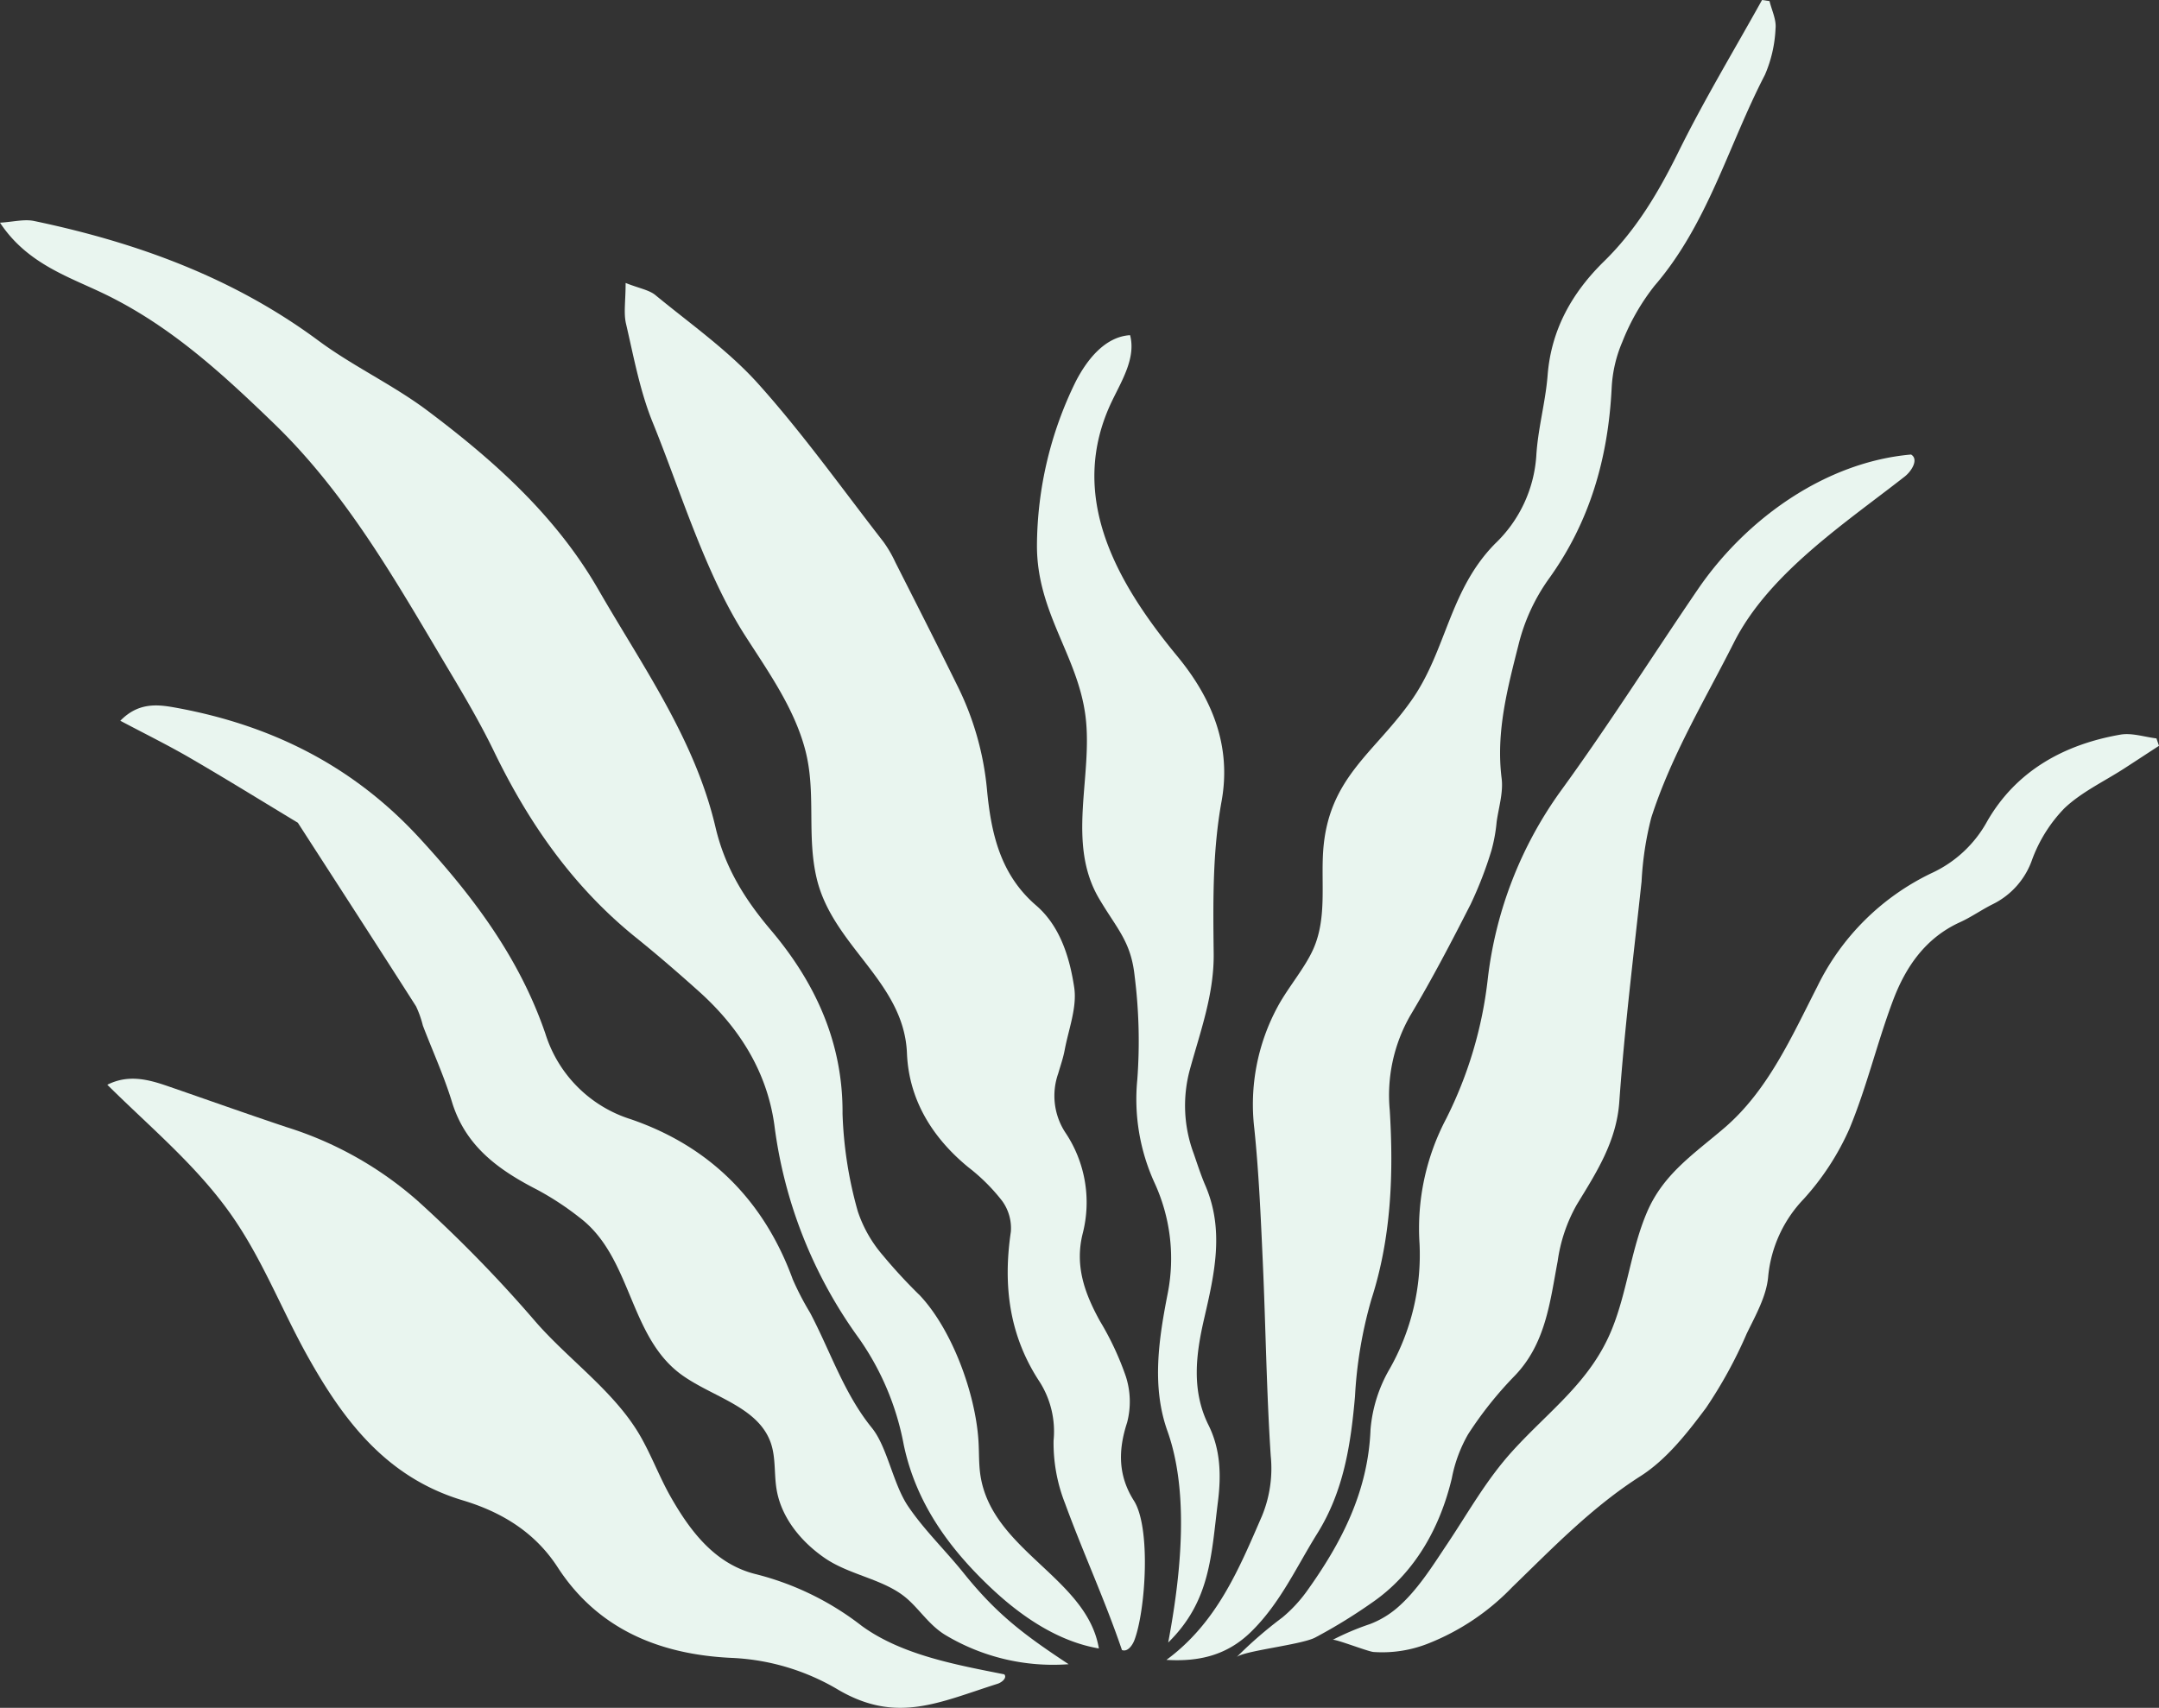
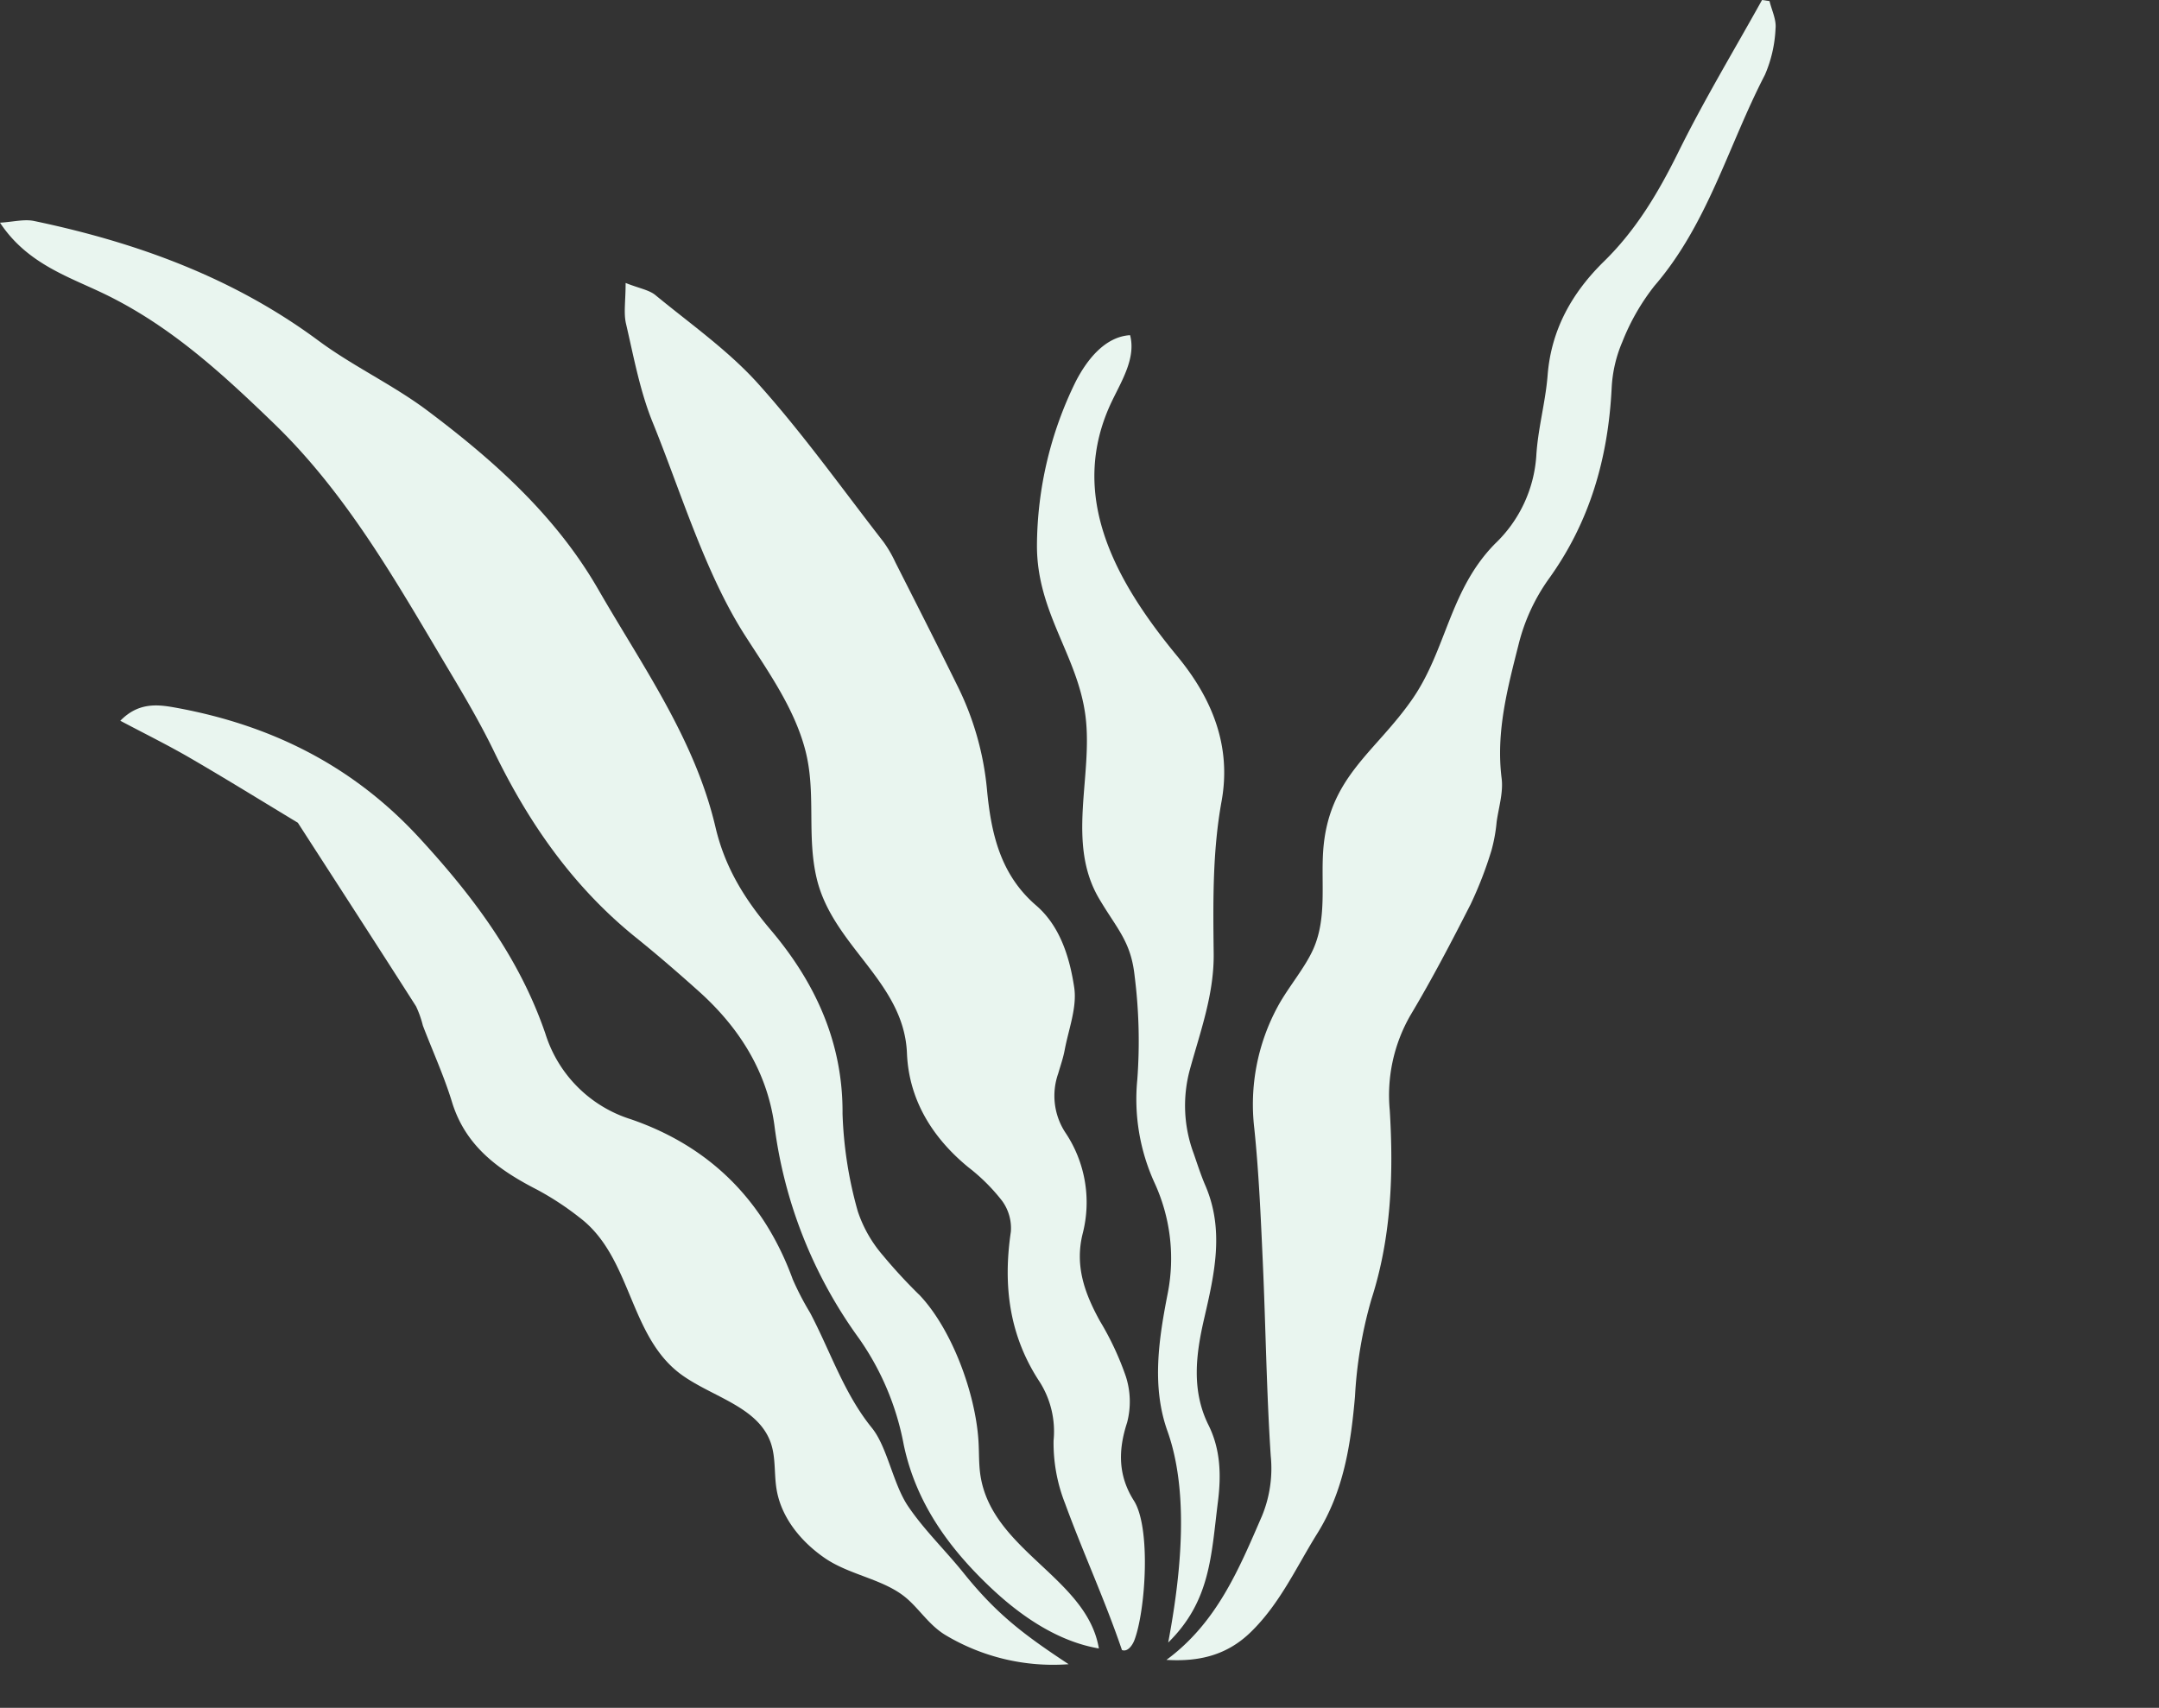
<svg xmlns="http://www.w3.org/2000/svg" width="276.357" height="218.633" viewBox="0 0 276.357 218.633">
  <rect x="0" y="0" width="276.357" height="218.633" fill="#333333" stroke="none" />
  <g id="Group_9683" data-name="Group 9683" transform="translate(-474.254 -114.952)">
    <path id="Path_56332" data-name="Path 56332" d="M490.54,122.281c1.789.707,3.005.89,3.816,1.557,4.483,3.692,9.332,7.088,13.177,11.373,5.728,6.386,10.73,13.424,16.009,20.21a15.781,15.781,0,0,1,1.537,2.644c2.634,5.2,5.279,10.4,7.859,15.638a37.646,37.646,0,0,1,3.85,13.355c.514,5.516,1.641,10.9,6.287,14.9,3.084,2.654,4.305,6.673,4.883,10.493.391,2.57-.727,5.378-1.226,8.071-.188,1-.534,1.967-.815,2.951a8.587,8.587,0,0,0,.885,7.533,16.036,16.036,0,0,1,2.244,12.969c-1.038,4.142.267,7.671,2.2,11.19a37.3,37.3,0,0,1,3.321,7.093,10.546,10.546,0,0,1,.163,5.916c-1.171,3.578-1.142,6.821.87,9.994,2.219,3.489,1.483,14.161.059,17.872-.272.7-.885,1.522-1.587,1.251-2.2-6.465-4.957-12.411-7.285-18.772a21.114,21.114,0,0,1-1.468-8.037,11.869,11.869,0,0,0-1.75-7.473c-3.93-5.926-4.74-12.376-3.717-19.271a5.939,5.939,0,0,0-1.117-3.944,24.153,24.153,0,0,0-4.33-4.31c-4.636-3.806-7.617-8.679-7.854-14.6-.371-9.144-9.47-13.666-11.546-22.346-1.325-5.531-.03-11.007-1.478-16.494-1.428-5.412-4.794-10.083-7.765-14.734-5.081-7.972-8.195-18.426-11.759-27.185-1.636-4.023-2.427-8.4-3.42-12.658C490.273,126.112,490.54,124.609,490.54,122.281Z" transform="translate(63.795 28.895)" fill="#e9f5ef" />
    <path id="Path_56333" data-name="Path 56333" d="M474.254,120.967c1.69-.1,3.1-.484,4.369-.217,13.108,2.748,25.469,7.226,36.383,15.312,4.434,3.287,9.549,5.654,13.963,8.966,8.521,6.4,16.434,13.459,21.866,22.889,5.659,9.826,12.357,19.158,15,30.422,1.2,5.121,3.682,9.164,7.083,13.177,5.635,6.653,9.253,14.348,9.183,23.517a51.772,51.772,0,0,0,1.952,12.495,16.62,16.62,0,0,0,3.2,5.625,66.749,66.749,0,0,0,4.755,5.15c4.142,4.414,7.1,12.559,7.488,18.555.1,1.483.03,2.98.252,4.453,1.458,9.673,13.652,13.118,15.164,22.178-5.239-.89-9.96-4.127-13.77-7.715-5.392-5.081-9.618-10.874-11.2-18.322a34.773,34.773,0,0,0-5.719-13.632,59.137,59.137,0,0,1-10.849-27.348c-.959-6.895-4.552-12.53-9.707-17.141-2.61-2.338-5.259-4.631-7.987-6.831-8.017-6.45-13.721-14.62-18.169-23.8-1.705-3.524-3.692-6.92-5.7-10.286-6.653-11.155-12.994-22.548-22.459-31.707-6.5-6.282-13.063-12.352-21.392-16.454C483.289,127.946,477.818,126.36,474.254,120.967Z" transform="translate(0 22.494)" fill="#e9f5ef" />
    <path id="Path_56334" data-name="Path 56334" d="M504.462,327.445c6.465-4.76,9.292-11.645,12.243-18.456a15.972,15.972,0,0,0,1.107-7.666c-.544-8.274-.643-16.578-1.018-24.861-.257-5.684-.5-11.378-1.083-17.032a26.283,26.283,0,0,1,3.02-15.663c1.31-2.417,3.49-4.948,4.547-7.36,1.74-3.949.954-8.388,1.25-12.564.677-9.455,6.682-12.535,11.447-19.449,4.345-6.307,4.735-13.943,10.562-19.85a17.1,17.1,0,0,0,5.269-11.249c.2-3.45,1.176-6.85,1.448-10.3.46-5.882,3.153-10.6,7.221-14.586,4.147-4.058,6.989-8.872,9.539-14.037,3.267-6.618,7.1-12.96,10.686-19.42l.958.138c.282,1.171.885,2.372.771,3.5a16.73,16.73,0,0,1-1.359,5.941c-4.676,9.015-7.305,19.093-14.141,27.016a28.367,28.367,0,0,0-4.112,7.172,17.059,17.059,0,0,0-1.364,5.882c-.445,8.936-2.763,17.151-8.091,24.515a24.624,24.624,0,0,0-3.8,8.244c-1.419,5.62-2.946,11.274-2.194,17.24.227,1.8-.376,3.707-.638,5.556a20.65,20.65,0,0,1-.667,3.672,49.684,49.684,0,0,1-2.654,6.865c-2.442,4.8-4.942,9.589-7.706,14.215a20.512,20.512,0,0,0-2.654,12.2c.5,8.19.183,16.325-2.353,24.184a55.27,55.27,0,0,0-2.1,12.451c-.534,6.074-1.424,12.07-4.819,17.512-2.694,4.32-4.769,8.981-8.516,12.628C512.217,326.857,508.629,327.7,504.462,327.445Z" transform="translate(119.099 0)" fill="#e9f5ef" />
-     <path id="Path_56335" data-name="Path 56335" d="M477.033,143.665c2.674-1.349,5.2-.7,7.715.168,5.076,1.75,10.127,3.554,15.218,5.254a46.206,46.206,0,0,1,16.765,9.416,172.192,172.192,0,0,1,15.095,15.47c4.285,4.928,10.137,8.966,13.409,14.625,1.468,2.545,2.486,5.328,3.944,7.879,2.506,4.389,5.634,8.482,10.706,9.8a36.681,36.681,0,0,1,13.731,6.672c5.111,3.717,12.08,4.972,18.233,6.193.385.445-.3,1.028-.855,1.206-7.532,2.392-12.871,5.111-20.294.83a29.149,29.149,0,0,0-13.642-4.137c-9.154-.4-17.176-3.583-22.375-11.6-2.975-4.592-7.33-7.127-12.174-8.58-9.786-2.946-15.263-10.241-19.879-18.515-3.326-5.971-5.753-12.371-9.752-18.055C488.446,154,482.623,149.2,477.033,143.665Z" transform="translate(10.957 110.155)" fill="#e9f5ef" />
-     <path id="Path_56336" data-name="Path 56336" d="M512.157,275.6a18.169,18.169,0,0,0,3.045-3.247c4.488-6.242,7.918-12.821,8.234-20.8a18.438,18.438,0,0,1,2.476-7.819,29.607,29.607,0,0,0,3.8-15.96,30.114,30.114,0,0,1,3.391-15.984,52.815,52.815,0,0,0,5.343-17.942,51.2,51.2,0,0,1,9.411-24.15c6.084-8.368,11.625-17.131,17.457-25.682,6.154-9.03,16.336-16.33,27.313-17.289,1,.593.1,2.106-.816,2.822-7.562,5.926-17.383,12.376-21.851,21.229-3.766,7.463-8,14.408-10.587,22.44a41.061,41.061,0,0,0-1.24,8.17c-1.013,9.4-2.185,18.792-2.852,28.217-.366,5.116-2.966,9.084-5.437,13.142a20.371,20.371,0,0,0-2.452,7.246c-.979,5.16-1.517,10.592-5.556,14.729a48.238,48.238,0,0,0-5.9,7.414,18.117,18.117,0,0,0-2.091,5.64c-1.468,6.168-4.577,11.857-9.787,15.624a68.93,68.93,0,0,1-7.7,4.77c-1.794.949-9.351,1.71-10.093,2.545A53.476,53.476,0,0,1,512.157,275.6Z" transform="translate(126.247 46.413)" fill="#e9f5ef" />
    <path id="Path_56337" data-name="Path 56337" d="M477.37,135.184c2.412-2.471,4.953-2.066,7.271-1.641,12.07,2.229,22.484,7.389,30.97,16.6,6.89,7.483,12.831,15.357,16.167,25.094A16.7,16.7,0,0,0,542.726,186.2c10.078,3.465,17.032,10.394,20.72,20.5a36.013,36.013,0,0,0,2.214,4.265c2.6,4.933,4.33,10.33,7.908,14.739,2,2.471,2.7,7.191,4.661,10.068,2.086,3.069,4.74,5.6,7.048,8.472,4.256,5.3,7.681,7.893,13.479,11.719a26.831,26.831,0,0,1-15.8-3.751c-2.278-1.394-3.529-3.712-5.526-5.15-2.872-2.076-6.846-2.61-9.87-4.676-3.04-2.086-5.585-5.17-6.188-8.808-.331-1.982-.084-4.068-.746-5.961-1.6-4.557-7.3-5.813-11.249-8.59-6.949-4.868-6.45-15.119-13.217-20.24a37.071,37.071,0,0,0-5.417-3.559c-4.928-2.526-9.178-5.551-10.918-11.235-1.018-3.326-2.481-6.524-3.727-9.781a13.179,13.179,0,0,0-.875-2.471c-5.012-7.854-10.078-15.668-15.129-23.5-4.587-2.768-9.144-5.59-13.78-8.284C483.484,138.312,480.538,136.864,477.37,135.184Z" transform="translate(12.285 72.037)" fill="#e9f5ef" />
-     <path id="Path_56338" data-name="Path 56338" d="M513.532,247.9a11.829,11.829,0,0,0,3.44-2.036c2.61-2.229,4.537-5.348,6.425-8.17,2.788-4.167,5.012-8.234,8.412-11.976,4.725-5.2,10.008-8.877,12.722-15.619,1.943-4.819,2.437-10.182,4.473-14.937,2.1-4.908,6-7.439,9.92-10.8,5.546-4.765,8.571-11.605,11.872-18.07a31.283,31.283,0,0,1,14.635-14.531,15.5,15.5,0,0,0,7.132-6.663c3.707-6.43,9.821-9.811,17.042-11.067,1.463-.252,3.069.3,4.607.484l.326.949c-1.5.974-2.985,1.952-4.483,2.921-2.57,1.656-5.437,3-7.617,5.066a18.721,18.721,0,0,0-4.122,6.534,10.02,10.02,0,0,1-5.012,5.733c-1.438.707-2.758,1.656-4.211,2.318-4.433,2.007-6.974,5.719-8.59,10-2.046,5.427-3.376,11.136-5.6,16.479a33.515,33.515,0,0,1-5.852,8.976,16.59,16.59,0,0,0-4.542,9.969c-.227,2.481-1.606,4.913-2.738,7.241a58.063,58.063,0,0,1-5.21,9.515c-2.407,3.223-5.061,6.618-8.378,8.734-6.232,3.974-11.22,9.169-16.434,14.22a30.367,30.367,0,0,1-10.607,7.157,15.959,15.959,0,0,1-7.157,1.142c-.756-.074-4.943-1.71-5.219-1.552A33.925,33.925,0,0,1,513.532,247.9Z" transform="translate(136.072 74.965)" fill="#e9f5ef" />
    <path id="Path_56339" data-name="Path 56339" d="M519.263,281.575c.554-6.065.415-12.411-1.448-17.635-2.056-5.753-1.107-11.838.049-17.729a23.143,23.143,0,0,0-1.715-14.082,25.769,25.769,0,0,1-2.195-13.212,66.473,66.473,0,0,0-.346-13.266c-.474-4.414-2.244-5.986-4.547-9.885-4.206-7.127-.791-15.6-1.73-23.275-.954-7.8-6.242-13.3-6.223-21.935a47.989,47.989,0,0,1,4.972-21.006c1.463-2.832,3.766-5.724,6.949-5.916.751,2.862-.993,5.7-2.284,8.368-5.852,12.09.47,23.211,8.333,32.74,4.379,5.313,6.964,11.4,5.659,18.574-1.171,6.44-1.083,12.965-1.008,19.464.064,5.239-1.725,10.034-3.064,14.927a17.568,17.568,0,0,0,.509,10.7c.475,1.369.914,2.753,1.488,4.083,2.471,5.743,1.157,11.368-.168,17.106-1.033,4.488-1.636,9.119.568,13.558,1.547,3.109,1.636,6.4,1.216,9.777-.875,6.969-.949,12.737-6.371,18.07C518.453,288.094,518.962,284.876,519.263,281.575Z" transform="translate(105.879 34.226)" fill="#e9f5ef" />
  </g>
</svg>